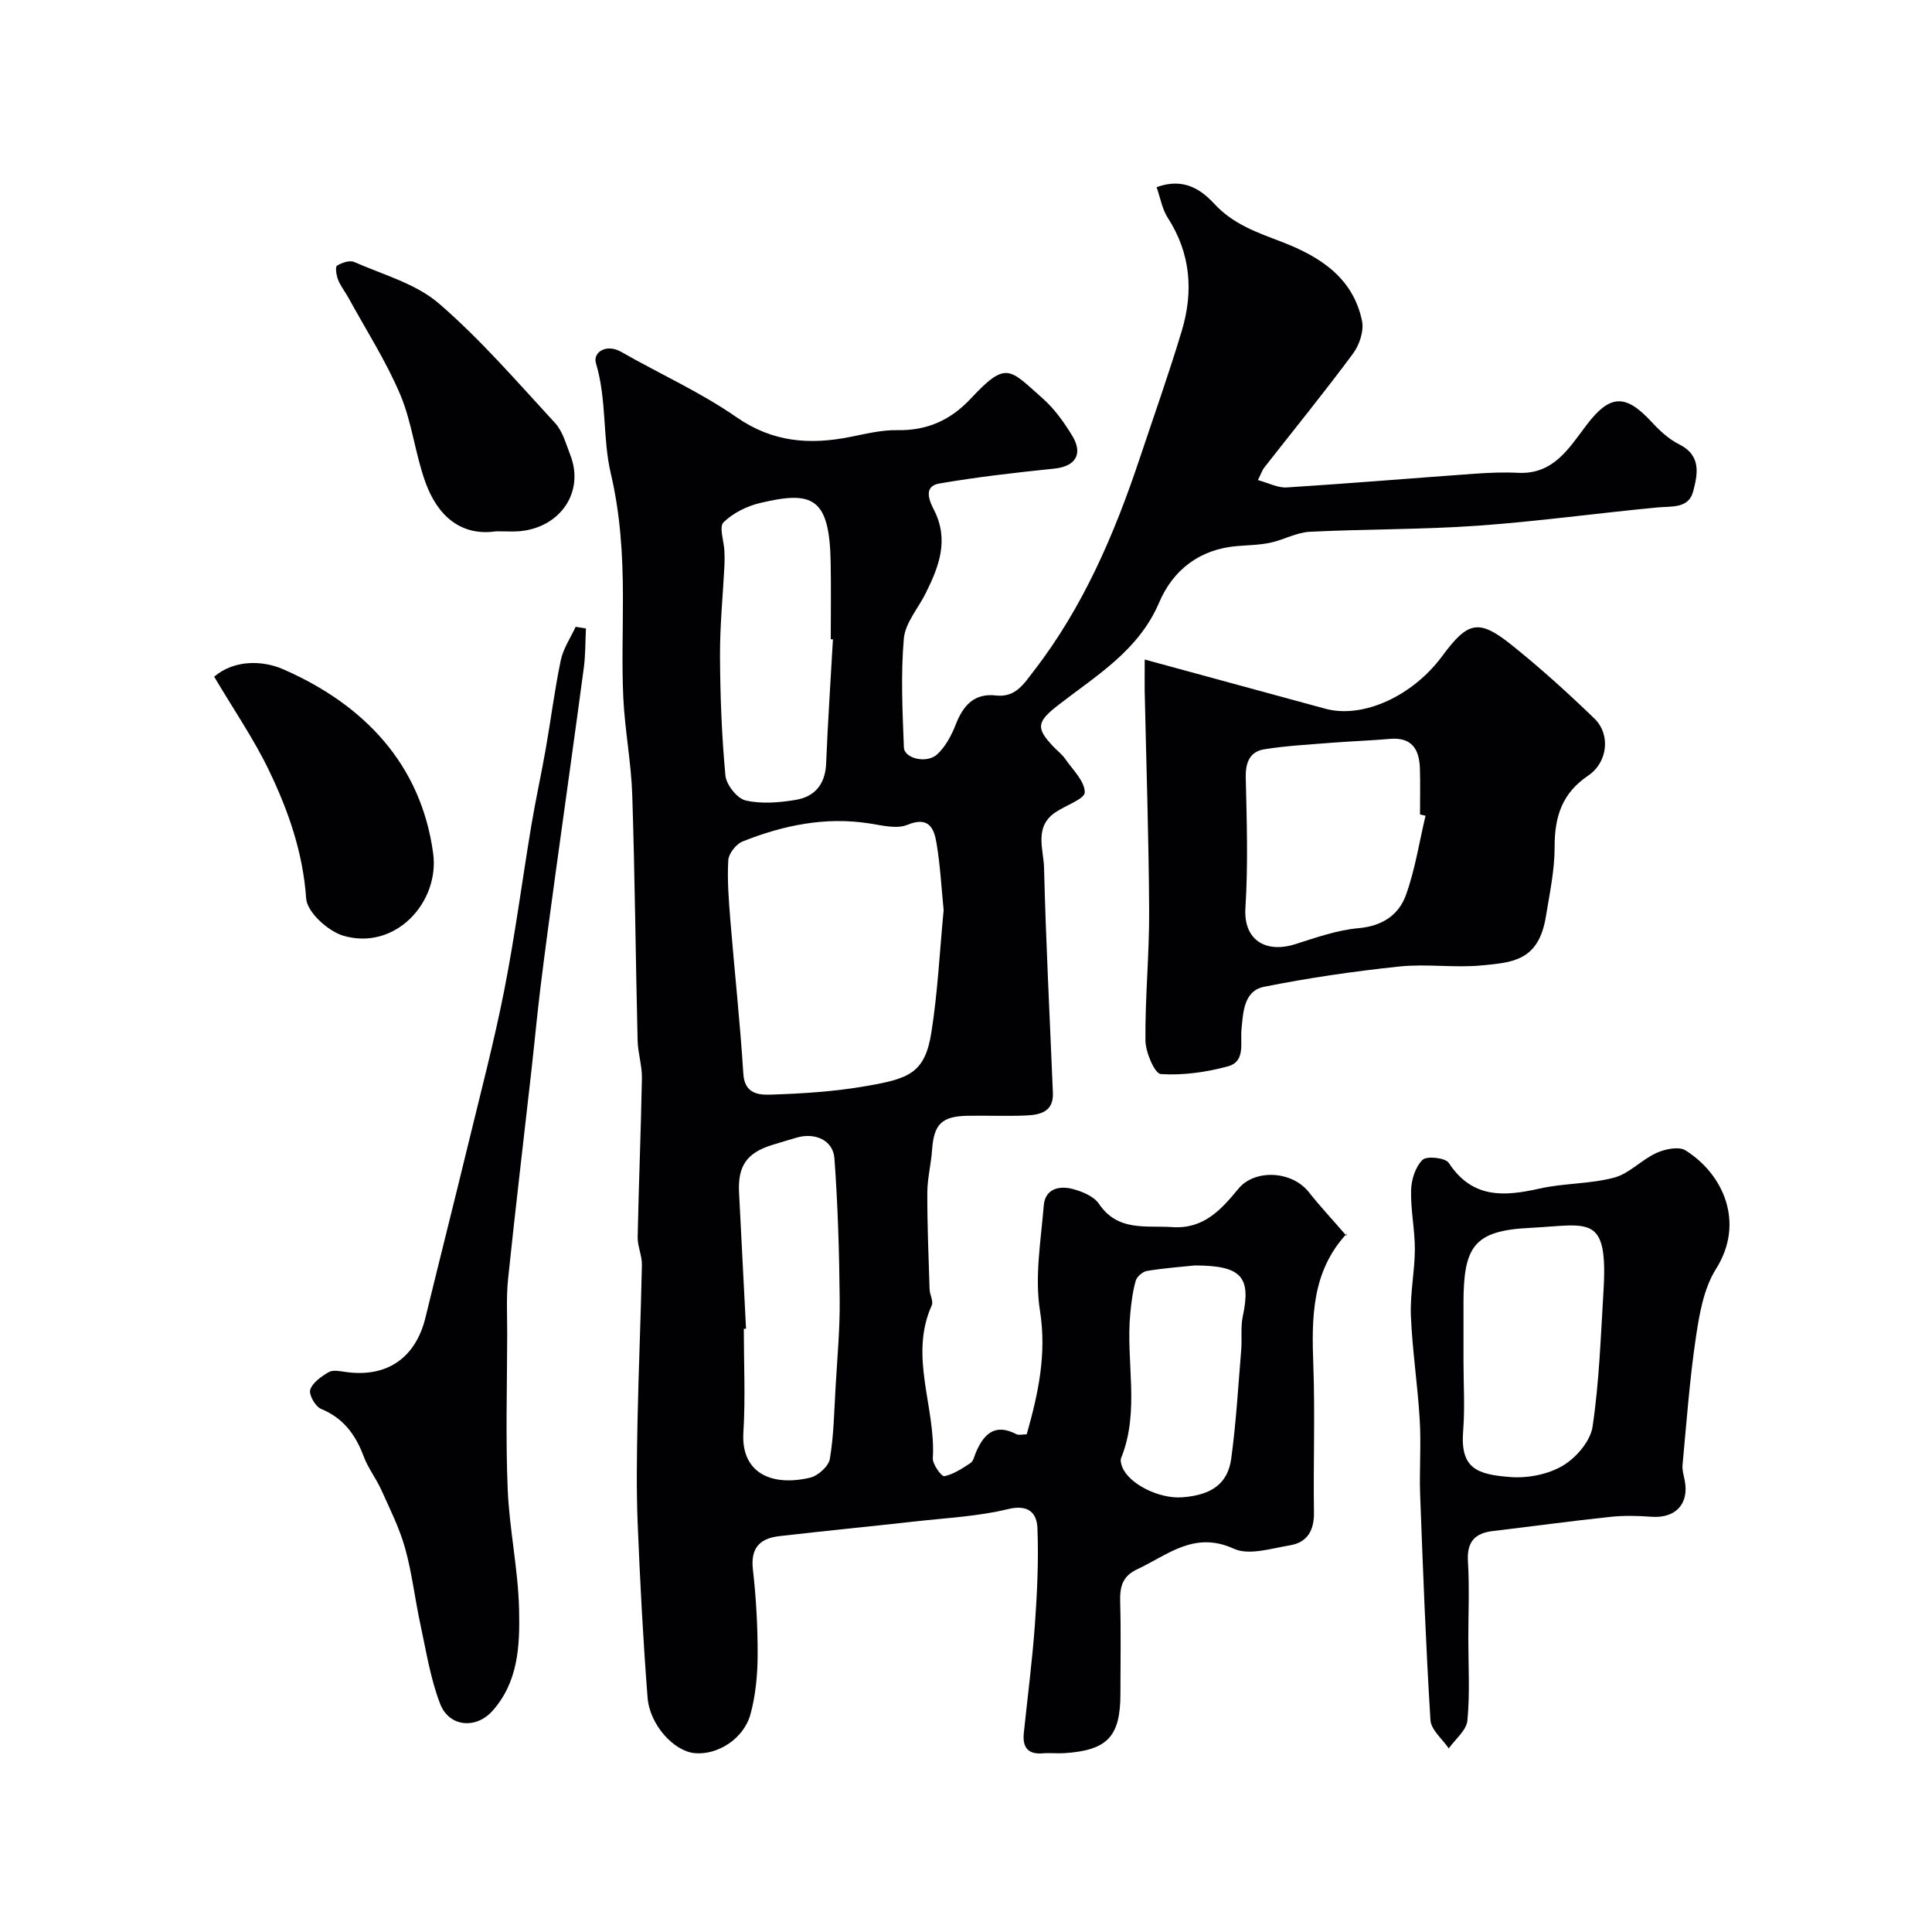
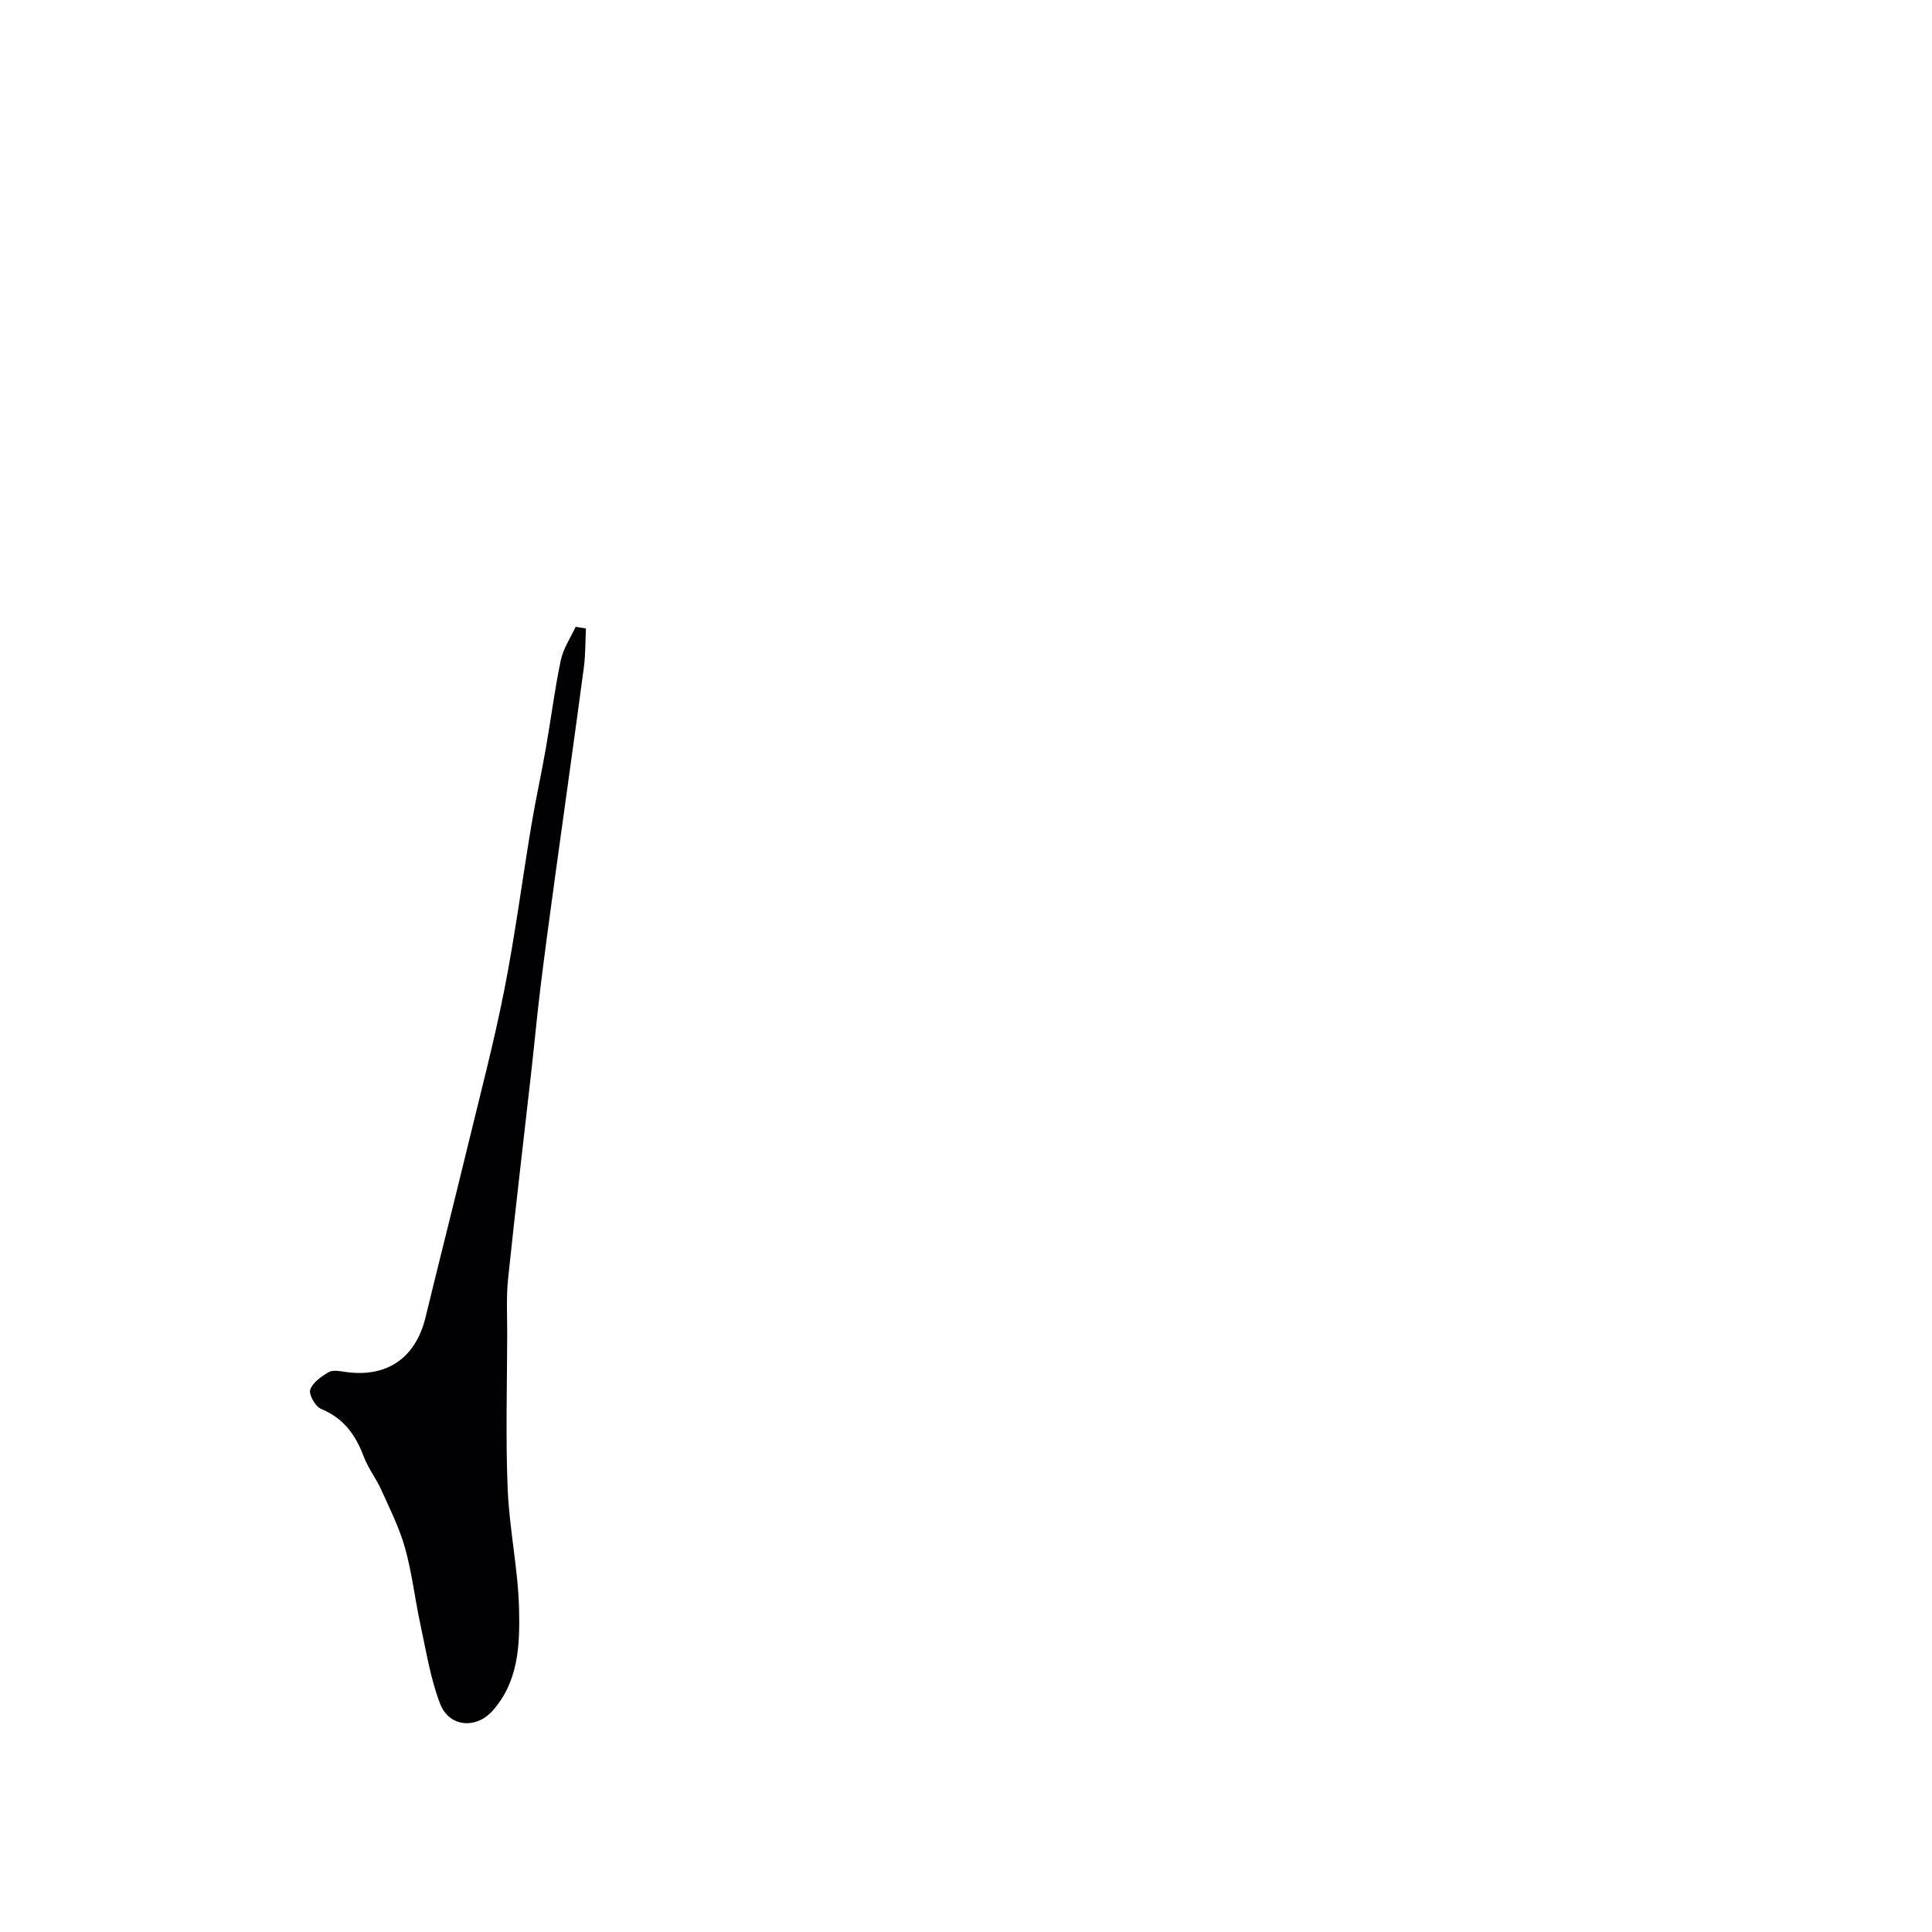
<svg xmlns="http://www.w3.org/2000/svg" enable-background="new 0 0 400 400" viewBox="0 0 400 400">
  <g fill="#010103">
-     <path d="m239.46 38.75c5.72-2.09 9.33.63 11.97 3.47 3.93 4.24 8.84 5.9 13.9 7.84 7.84 3.01 14.8 7.37 16.66 16.37.43 2.07-.53 4.98-1.85 6.76-5.94 8.02-12.25 15.78-18.41 23.64-.38.49-.58 1.13-1.29 2.57 2.21.59 4.11 1.63 5.94 1.52 12.98-.82 25.94-1.91 38.91-2.84 2.98-.21 6-.34 8.98-.19 7.4.39 10.58-5.14 14.25-9.95 4.82-6.31 8.02-6.43 13.42-.59 1.66 1.79 3.56 3.58 5.71 4.64 4.67 2.32 3.82 6.24 2.9 9.76-.94 3.58-4.42 3.03-7.39 3.31-12.41 1.18-24.78 2.9-37.21 3.78-11.57.82-23.2.68-34.79 1.26-2.74.14-5.38 1.67-8.13 2.26-2.23.47-4.55.51-6.83.69-7.76.62-13.33 4.92-16.2 11.67-4.24 9.96-12.95 15.09-20.81 21.19-4.51 3.5-4.84 4.77-1.04 8.73.81.84 1.77 1.57 2.42 2.52 1.55 2.24 4.01 4.57 4.02 6.88.01 1.37-3.97 2.71-6.09 4.15-4.46 3.03-2.43 7.63-2.34 11.49.38 15.54 1.2 31.07 1.83 46.61.16 3.94-2.7 4.54-5.61 4.66-3.99.17-8-.01-12 .06-5.46.1-7.03 1.74-7.41 7.12-.21 2.94-.97 5.86-.98 8.79-.02 6.67.26 13.35.47 20.02.04 1.12.84 2.46.45 3.32-4.77 10.59.86 21.1.22 31.65-.08 1.26 1.83 3.84 2.39 3.72 1.93-.4 3.73-1.62 5.43-2.74.59-.39.77-1.41 1.09-2.16 1.63-3.81 3.91-6.12 8.37-3.81.52.27 1.29.04 2.16.04 2.4-8.47 4.17-16.61 2.74-25.63-1.11-7.04.2-14.5.79-21.75.28-3.44 3.17-4.15 5.96-3.42 1.99.52 4.4 1.51 5.46 3.07 3.92 5.8 9.68 4.46 15.19 4.83 6.52.44 10.14-3.64 13.69-7.95 3.4-4.12 11.09-3.72 14.59.72 2.25 2.86 4.75 5.52 7.79 9.04 0-1 .14-.55-.02-.38-7.2 7.82-7.21 17.34-6.85 27.15.37 10.15-.02 20.33.13 30.49.06 3.73-1.38 6.22-4.96 6.81-3.86.64-8.49 2.14-11.62.71-8.2-3.75-13.67 1.28-20.01 4.25-3.15 1.47-3.61 3.71-3.53 6.78.18 6.33.05 12.66.05 19 0 8.85-2.67 11.7-11.57 12.29-1.49.1-3.01-.09-4.5.04-3.15.26-4.23-1.32-3.93-4.21.78-7.51 1.76-15 2.3-22.53.47-6.6.78-13.26.52-19.86-.12-3.16-1.84-5-6.12-3.96-6.16 1.5-12.61 1.81-18.95 2.52-9.45 1.06-18.92 1.98-28.37 3.07-4.02.46-5.99 2.44-5.47 6.93.68 5.89 1 11.86.98 17.79-.02 4.06-.42 8.25-1.48 12.15-1.4 5.11-6.83 8.51-11.56 8.06-4.29-.4-9.31-5.83-9.75-11.53-.93-12.01-1.56-24.05-2.05-36.09-.28-7.02-.17-14.07-.03-21.1.22-10.79.69-21.57.91-32.35.04-1.92-.92-3.87-.88-5.79.22-10.96.68-21.92.88-32.89.05-2.59-.83-5.19-.89-7.79-.41-16.95-.56-33.91-1.11-50.85-.22-6.71-1.53-13.38-1.85-20.09-.33-7.01-.06-14.06-.08-21.09-.02-8.55-.52-16.9-2.52-25.42-1.72-7.31-.79-15.24-3.07-22.79-.66-2.19 2.08-4.14 5.25-2.33 7.93 4.54 16.36 8.31 23.83 13.5 7.53 5.24 15.2 5.77 23.62 4.09 3.2-.64 6.47-1.45 9.69-1.39 6.19.12 11.05-2.08 15.24-6.56 7.4-7.92 7.98-6.08 14.87-.01 2.42 2.13 4.39 4.91 6.09 7.68 2.36 3.86.67 6.4-3.67 6.85-7.98.82-15.96 1.73-23.85 3.09-3.49.6-1.89 3.87-1.07 5.48 3.16 6.22 1.02 11.69-1.7 17.19-1.56 3.15-4.27 6.19-4.55 9.44-.65 7.45-.28 15.02.01 22.52.09 2.34 4.8 3.43 6.94 1.4 1.69-1.6 2.92-3.89 3.78-6.1 1.53-3.94 3.8-6.57 8.34-6.05 4.07.47 5.78-2.43 7.8-5.03 10.23-13.21 16.69-28.29 21.94-43.98 2.94-8.8 6.05-17.56 8.72-26.44 2.45-8.12 1.89-16.02-2.86-23.41-1.17-1.77-1.54-4.1-2.34-6.38zm-44.09 149.67c-.45-4.45-.69-9.22-1.48-13.9-.51-3.06-1.62-5.57-6.02-3.75-2.2.91-5.22.12-7.82-.28-9.17-1.44-17.88.37-26.31 3.73-1.34.54-2.89 2.51-2.96 3.9-.23 4.11.1 8.27.43 12.39.86 10.61 2.03 21.2 2.69 31.82.26 4.21 3.27 4.38 5.73 4.3 6.52-.21 13.1-.63 19.52-1.74 8.92-1.54 12.34-2.59 13.68-11.14 1.31-8.24 1.71-16.64 2.54-25.33zm-22.92-56.05c-.15-.01-.3-.02-.45-.02 0-5.32.08-10.65-.02-15.97-.25-13.43-3.77-14.82-14.61-12.24-2.74.65-5.62 2.08-7.58 4.01-.95.93.09 3.87.19 5.9.05 1 .06 2 .01 2.99-.32 6.26-.95 12.52-.92 18.77.04 8.26.35 16.53 1.12 24.75.18 1.91 2.42 4.75 4.17 5.16 3.28.77 6.97.45 10.37-.11 3.95-.65 6.13-3.23 6.31-7.52.35-8.58.93-17.15 1.41-25.72zm-17.99 142.73c-.15.01-.31.01-.46.02 0 7.16.35 14.34-.09 21.47-.51 8.24 5.65 11.26 13.8 9.35 1.64-.38 3.84-2.35 4.1-3.88.82-4.84.89-9.81 1.18-14.73.35-6.09.92-12.19.86-18.28-.09-9.74-.38-19.5-1.09-29.22-.28-3.78-4.04-5.42-7.84-4.29-1.72.51-3.44 1-5.15 1.54-5.16 1.64-7.03 4.32-6.76 9.79.47 9.41.97 18.82 1.45 28.23zm92.89-13.1c-2.33.24-6.1.53-9.83 1.12-.9.14-2.12 1.16-2.37 2.02-.63 2.17-.91 4.46-1.13 6.73-.99 9.97 2.06 20.19-1.9 29.99-.21.52.01 1.33.25 1.91 1.42 3.5 7.63 6.59 12.4 6.23 6.02-.45 9.42-2.77 10.14-8 1.02-7.47 1.45-15.02 2.07-22.54.19-2.31-.15-4.71.33-6.95 1.72-8.07-.17-10.51-9.96-10.51z" />
-     <path d="m237 136.55c13.41 3.65 25.4 6.93 37.38 10.18 7.75 2.11 18.07-2.56 24.25-10.94 5.24-7.11 7.52-7.69 14.19-2.37 6.01 4.8 11.74 9.99 17.28 15.34 3.41 3.3 2.78 9.09-1.31 11.84-5.38 3.63-6.93 8.48-6.92 14.68.01 4.84-1.03 9.71-1.82 14.53-1.51 9.21-7 9.46-13.33 10.07-5.61.54-11.36-.37-16.96.22-9.4.99-18.8 2.35-28.07 4.21-4.17.84-4.31 5.26-4.65 8.79-.28 2.89.87 6.69-2.83 7.68-4.48 1.21-9.29 1.9-13.88 1.59-1.26-.08-3.16-4.52-3.18-6.97-.08-8.92.81-17.85.77-26.77-.08-15.25-.6-30.5-.93-45.75-.02-1.73.01-3.47.01-6.33zm58.14 32.34c-.38-.09-.76-.18-1.14-.27 0-3.16.07-6.32-.02-9.47-.12-3.95-1.62-6.57-6.2-6.17-4.07.35-8.15.49-12.22.81-4.6.37-9.24.61-13.79 1.34-3.04.49-3.92 2.75-3.85 5.88.21 9 .5 18.03-.07 26.99-.42 6.71 4.29 9.37 10.25 7.5 4.32-1.36 8.71-2.94 13.17-3.33 4.93-.44 8.34-2.74 9.83-6.91 1.89-5.27 2.74-10.9 4.04-16.37z" />
-     <path d="m304 339.25c0 5.66.35 11.36-.19 16.97-.19 2.03-2.51 3.85-3.86 5.77-1.32-1.95-3.66-3.83-3.79-5.86-.96-15.5-1.55-31.03-2.13-46.56-.19-5.19.22-10.4-.09-15.58-.42-7.2-1.53-14.36-1.83-21.56-.19-4.57.8-9.17.82-13.76.01-4.09-.89-8.19-.78-12.27.06-2.17.9-4.84 2.38-6.27.88-.85 4.74-.42 5.42.63 4.84 7.4 11.4 6.99 18.76 5.33 5.08-1.15 10.49-.94 15.5-2.28 3.13-.84 5.67-3.71 8.73-5.1 1.77-.81 4.63-1.41 6.02-.54 7.76 4.85 12.4 14.9 6.32 24.55-2.54 4.03-3.45 9.35-4.17 14.21-1.3 8.74-1.93 17.58-2.76 26.38-.1 1.05.25 2.16.46 3.23.93 4.85-1.93 7.85-6.88 7.49-2.84-.21-5.73-.28-8.55.02-8.12.87-16.22 1.97-24.33 2.94-3.76.45-5.37 2.28-5.13 6.28.33 5.31.08 10.65.08 15.98zm-1-57.45c0 4.82.31 9.67-.07 14.46-.62 7.76 2.8 9.02 9.82 9.55 3.57.27 7.76-.55 10.8-2.35 2.76-1.63 5.72-5.06 6.17-8.06 1.38-9.24 1.69-18.64 2.26-27.99 1-16.3-2.99-13.8-15.23-13.19-11.61.57-13.75 3.84-13.75 15.61z" />
    <path d="m121.31 130.12c-.13 2.69-.08 5.41-.43 8.08-1.9 14.24-3.92 28.47-5.87 42.7-1.07 7.78-2.13 15.57-3.09 23.37-.72 5.85-1.26 11.73-1.92 17.59-1.61 14.32-3.32 28.62-4.81 42.95-.39 3.79-.17 7.65-.18 11.47-.02 10.66-.34 21.33.1 31.98.34 8.34 2.17 16.63 2.36 24.96.17 7.37-.11 15.04-5.58 21.07-3.39 3.74-8.92 3.25-10.76-1.52-2.02-5.23-2.89-10.91-4.09-16.44-1.14-5.25-1.73-10.64-3.17-15.8-1.16-4.14-3.13-8.08-4.91-12.03-1.07-2.38-2.74-4.51-3.65-6.93-1.68-4.5-4.18-7.95-8.83-9.87-1.18-.48-2.58-2.94-2.25-3.97.48-1.49 2.3-2.75 3.82-3.64.87-.51 2.3-.22 3.44-.05 8.56 1.24 14.54-2.83 16.6-11.26 2.88-11.83 5.87-23.63 8.74-35.46 2.6-10.74 5.42-21.43 7.56-32.26 2.24-11.36 3.73-22.86 5.64-34.29.88-5.28 2.05-10.51 2.97-15.78 1.07-6.1 1.84-12.26 3.11-18.32.51-2.41 2.02-4.61 3.07-6.9.71.12 1.42.24 2.13.35z" />
-     <path d="m44.34 140.1c4.19-3.57 10.08-3.38 14.28-1.54 16.67 7.27 28.56 19.61 31.06 38.12 1.36 10.07-7.78 20.19-18.57 17.06-3.17-.92-7.52-4.88-7.72-7.69-.66-9.56-3.7-18.23-7.72-26.58-3.14-6.52-7.3-12.56-11.33-19.37z" />
-     <path d="m102.75 110c-7.33 1.08-12.16-3.2-14.67-10.15-2.14-5.92-2.78-12.41-5.22-18.17-2.94-6.94-7.08-13.38-10.72-20.03-.69-1.26-1.62-2.41-2.14-3.72-.36-.91-.63-2.66-.23-2.92.99-.63 2.63-1.18 3.58-.76 5.97 2.63 12.75 4.47 17.52 8.58 8.68 7.49 16.25 16.3 24.06 24.76 1.57 1.7 2.24 4.29 3.12 6.55 3.07 7.8-2.15 15.15-10.55 15.85-1.33.1-2.67.01-4.75.01z" />
  </g>
</svg>